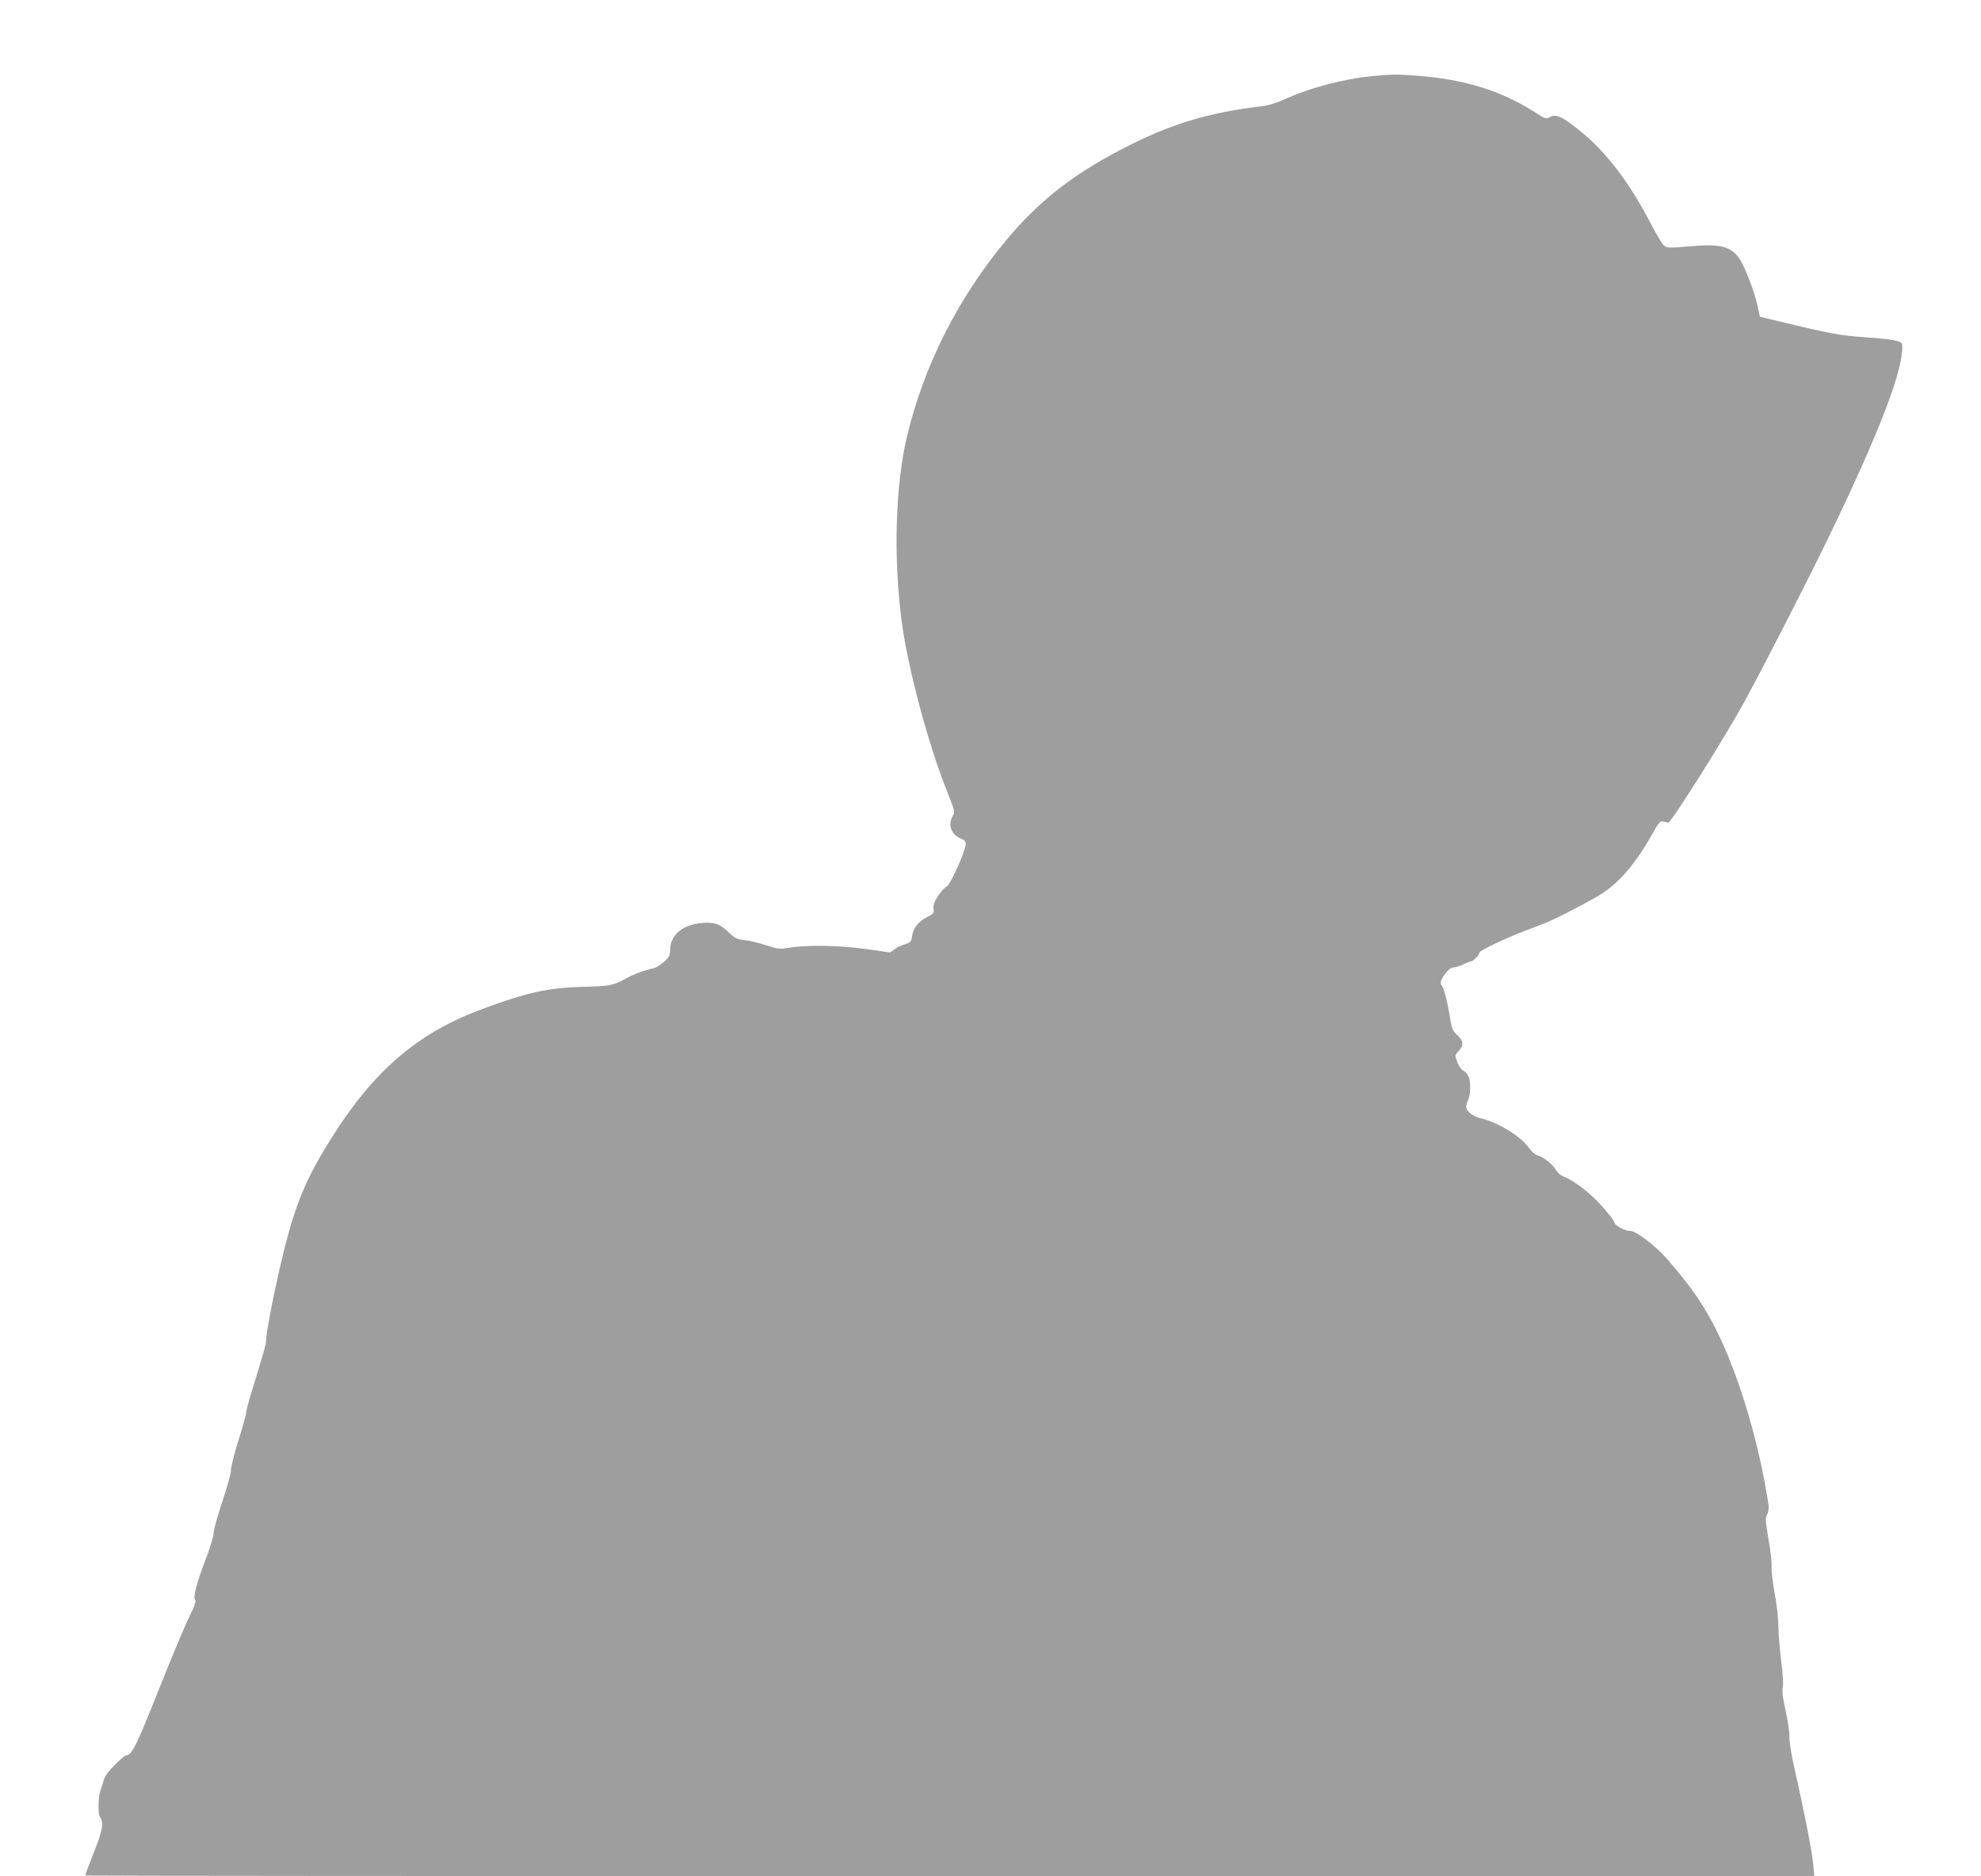
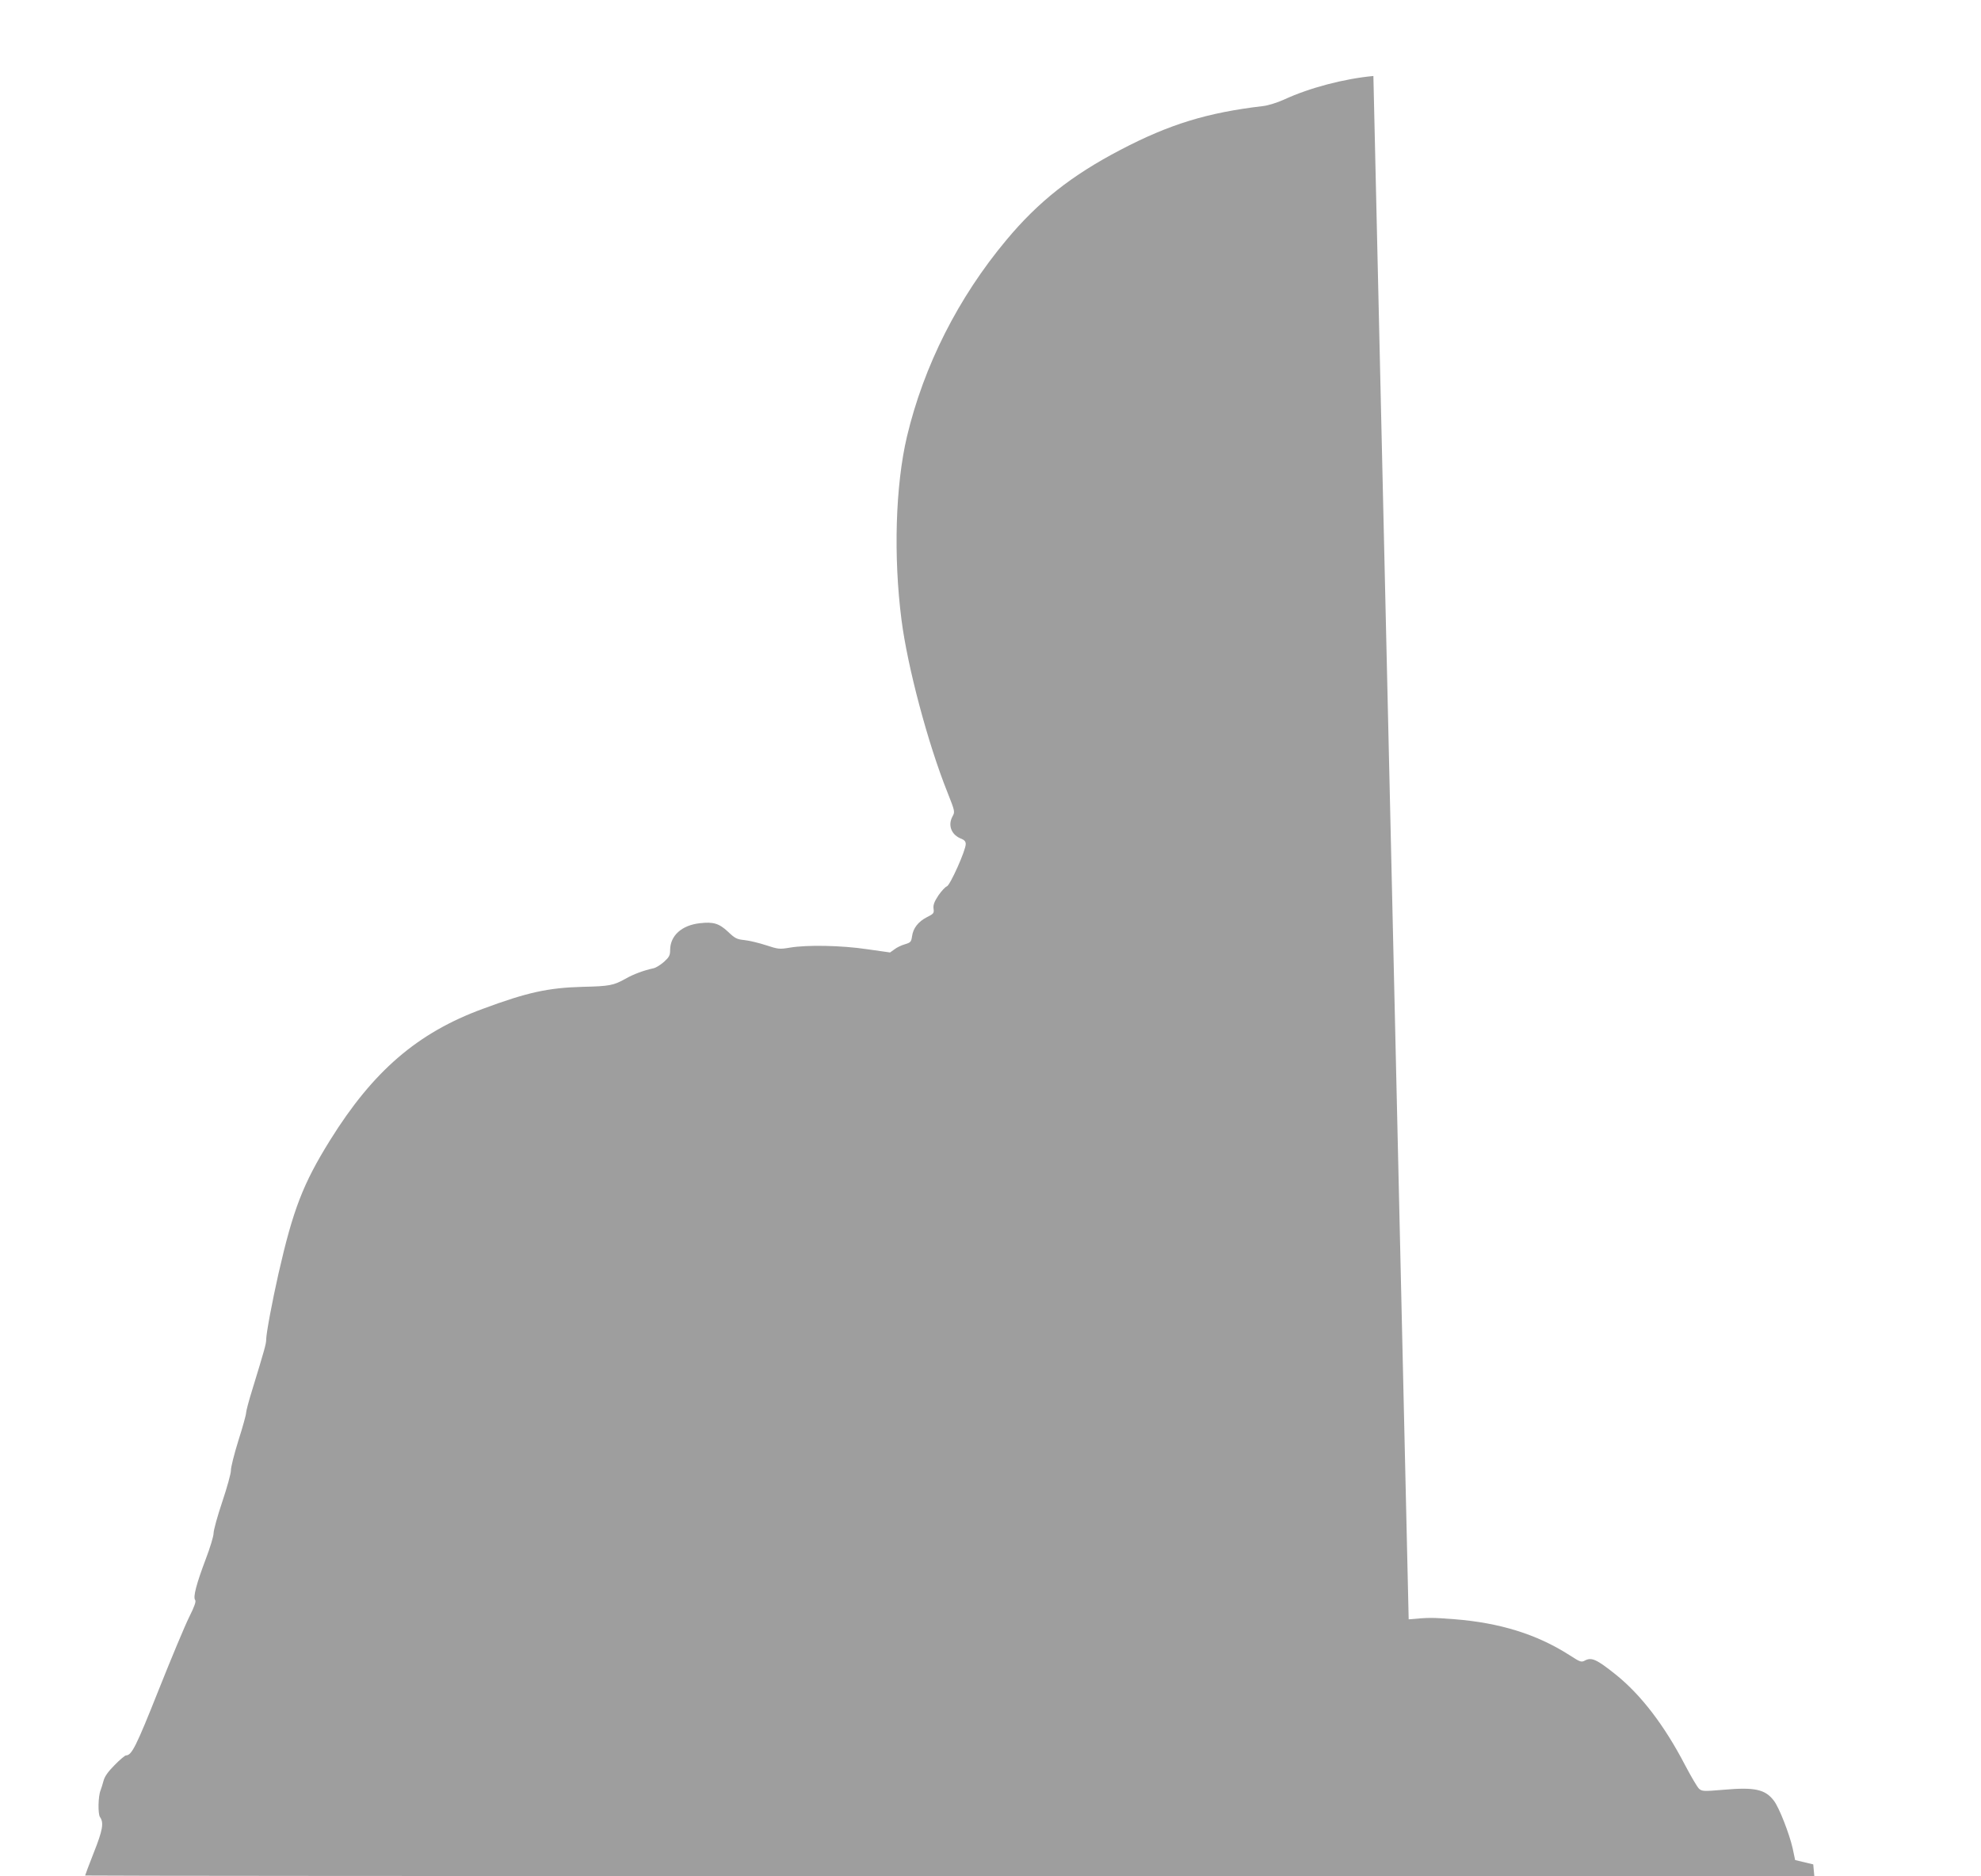
<svg xmlns="http://www.w3.org/2000/svg" version="1.0" width="1280pt" height="1212pt" viewBox="0 0 1280 1212" preserveAspectRatio="xMidYMid meet">
  <g transform="translate(0,1212) scale(0.1,-0.1)" fill="#9e9e9e" stroke="none">
-     <path d="M8874 11629 c-187 -17 -413 -76 -579 -153 -42 -19 -100 -37 -132 -41 -360 -42 -606 -117 -923 -283 -316 -165 -531 -335 -737 -582 -312 -373 -534 -813 -643 -1271 -74 -314 -88 -772 -35 -1184 39 -304 171 -800 297 -1114 49 -124 49 -125 32 -156 -31 -58 -6 -120 59 -144 18 -7 27 -18 27 -33 1 -40 -101 -267 -122 -274 -10 -3 -35 -30 -55 -59 -27 -41 -34 -62 -31 -85 4 -29 1 -33 -43 -55 -56 -29 -89 -71 -96 -124 -5 -35 -9 -40 -46 -51 -22 -6 -53 -21 -68 -33 l-28 -20 -148 21 c-167 25 -390 29 -501 10 -65 -11 -74 -10 -153 16 -46 15 -109 30 -139 33 -49 5 -61 11 -106 54 -58 54 -95 65 -182 55 -117 -13 -191 -80 -192 -172 0 -36 -6 -47 -40 -78 -22 -19 -52 -38 -67 -41 -65 -14 -131 -39 -180 -67 -79 -44 -103 -49 -279 -53 -222 -6 -359 -36 -644 -142 -423 -155 -710 -403 -988 -850 -174 -280 -238 -446 -332 -858 -40 -176 -80 -389 -80 -428 0 -28 -11 -67 -91 -328 -22 -70 -39 -136 -39 -147 0 -11 -22 -92 -50 -179 -27 -87 -49 -174 -48 -193 0 -19 -25 -110 -56 -202 -31 -92 -56 -183 -56 -203 0 -19 -23 -95 -51 -168 -59 -156 -83 -245 -68 -263 7 -9 -4 -41 -39 -111 -27 -54 -116 -267 -198 -473 -144 -362 -173 -420 -210 -420 -6 0 -40 -28 -73 -62 -42 -42 -65 -74 -72 -102 -6 -23 -15 -50 -19 -61 -16 -38 -18 -153 -4 -173 26 -37 18 -84 -40 -230 -31 -79 -56 -145 -56 -148 0 -2 2514 -4 5586 -4 l5587 0 -7 76 c-7 81 -65 376 -121 618 -20 89 -34 174 -33 206 1 30 -10 107 -25 170 -18 83 -24 125 -18 150 5 22 1 86 -10 168 -9 74 -17 173 -18 220 0 48 -10 145 -24 217 -13 72 -22 150 -20 175 2 25 -7 104 -20 177 -20 117 -21 135 -9 159 9 16 12 41 9 63 -57 378 -179 797 -316 1085 -86 183 -179 320 -341 505 -74 84 -203 182 -238 180 -32 -3 -102 37 -102 57 0 8 -36 54 -80 103 -77 86 -176 162 -248 191 -18 7 -39 25 -47 40 -18 35 -82 86 -119 96 -17 4 -41 25 -62 55 -51 71 -203 162 -304 184 -43 9 -87 39 -95 65 -3 10 1 33 9 49 19 36 21 126 3 161 -7 14 -22 29 -33 34 -12 5 -28 30 -38 54 -16 45 -16 46 9 72 34 36 32 65 -9 103 -29 27 -36 43 -45 102 -19 119 -43 209 -58 222 -22 17 42 112 77 113 14 0 43 9 65 20 22 11 45 19 51 20 13 0 54 43 54 57 0 13 184 100 310 146 142 53 181 71 350 160 124 66 169 96 228 151 80 76 152 173 228 308 41 74 52 86 69 81 11 -3 27 -6 35 -7 18 -1 372 561 493 784 136 250 414 793 555 1085 322 668 473 1064 463 1217 -2 26 -51 36 -236 49 -169 12 -230 23 -567 105 l-117 28 -16 76 c-21 93 -87 263 -121 307 -56 74 -124 89 -326 71 -129 -11 -139 -10 -158 7 -11 10 -51 78 -90 152 -133 256 -285 455 -449 586 -121 97 -155 112 -196 91 -26 -14 -31 -12 -104 35 -210 134 -449 208 -744 231 -145 11 -161 11 -293 -1z" />
+     <path d="M8874 11629 c-187 -17 -413 -76 -579 -153 -42 -19 -100 -37 -132 -41 -360 -42 -606 -117 -923 -283 -316 -165 -531 -335 -737 -582 -312 -373 -534 -813 -643 -1271 -74 -314 -88 -772 -35 -1184 39 -304 171 -800 297 -1114 49 -124 49 -125 32 -156 -31 -58 -6 -120 59 -144 18 -7 27 -18 27 -33 1 -40 -101 -267 -122 -274 -10 -3 -35 -30 -55 -59 -27 -41 -34 -62 -31 -85 4 -29 1 -33 -43 -55 -56 -29 -89 -71 -96 -124 -5 -35 -9 -40 -46 -51 -22 -6 -53 -21 -68 -33 l-28 -20 -148 21 c-167 25 -390 29 -501 10 -65 -11 -74 -10 -153 16 -46 15 -109 30 -139 33 -49 5 -61 11 -106 54 -58 54 -95 65 -182 55 -117 -13 -191 -80 -192 -172 0 -36 -6 -47 -40 -78 -22 -19 -52 -38 -67 -41 -65 -14 -131 -39 -180 -67 -79 -44 -103 -49 -279 -53 -222 -6 -359 -36 -644 -142 -423 -155 -710 -403 -988 -850 -174 -280 -238 -446 -332 -858 -40 -176 -80 -389 -80 -428 0 -28 -11 -67 -91 -328 -22 -70 -39 -136 -39 -147 0 -11 -22 -92 -50 -179 -27 -87 -49 -174 -48 -193 0 -19 -25 -110 -56 -202 -31 -92 -56 -183 -56 -203 0 -19 -23 -95 -51 -168 -59 -156 -83 -245 -68 -263 7 -9 -4 -41 -39 -111 -27 -54 -116 -267 -198 -473 -144 -362 -173 -420 -210 -420 -6 0 -40 -28 -73 -62 -42 -42 -65 -74 -72 -102 -6 -23 -15 -50 -19 -61 -16 -38 -18 -153 -4 -173 26 -37 18 -84 -40 -230 -31 -79 -56 -145 -56 -148 0 -2 2514 -4 5586 -4 l5587 0 -7 76 l-117 28 -16 76 c-21 93 -87 263 -121 307 -56 74 -124 89 -326 71 -129 -11 -139 -10 -158 7 -11 10 -51 78 -90 152 -133 256 -285 455 -449 586 -121 97 -155 112 -196 91 -26 -14 -31 -12 -104 35 -210 134 -449 208 -744 231 -145 11 -161 11 -293 -1z" />
  </g>
</svg>